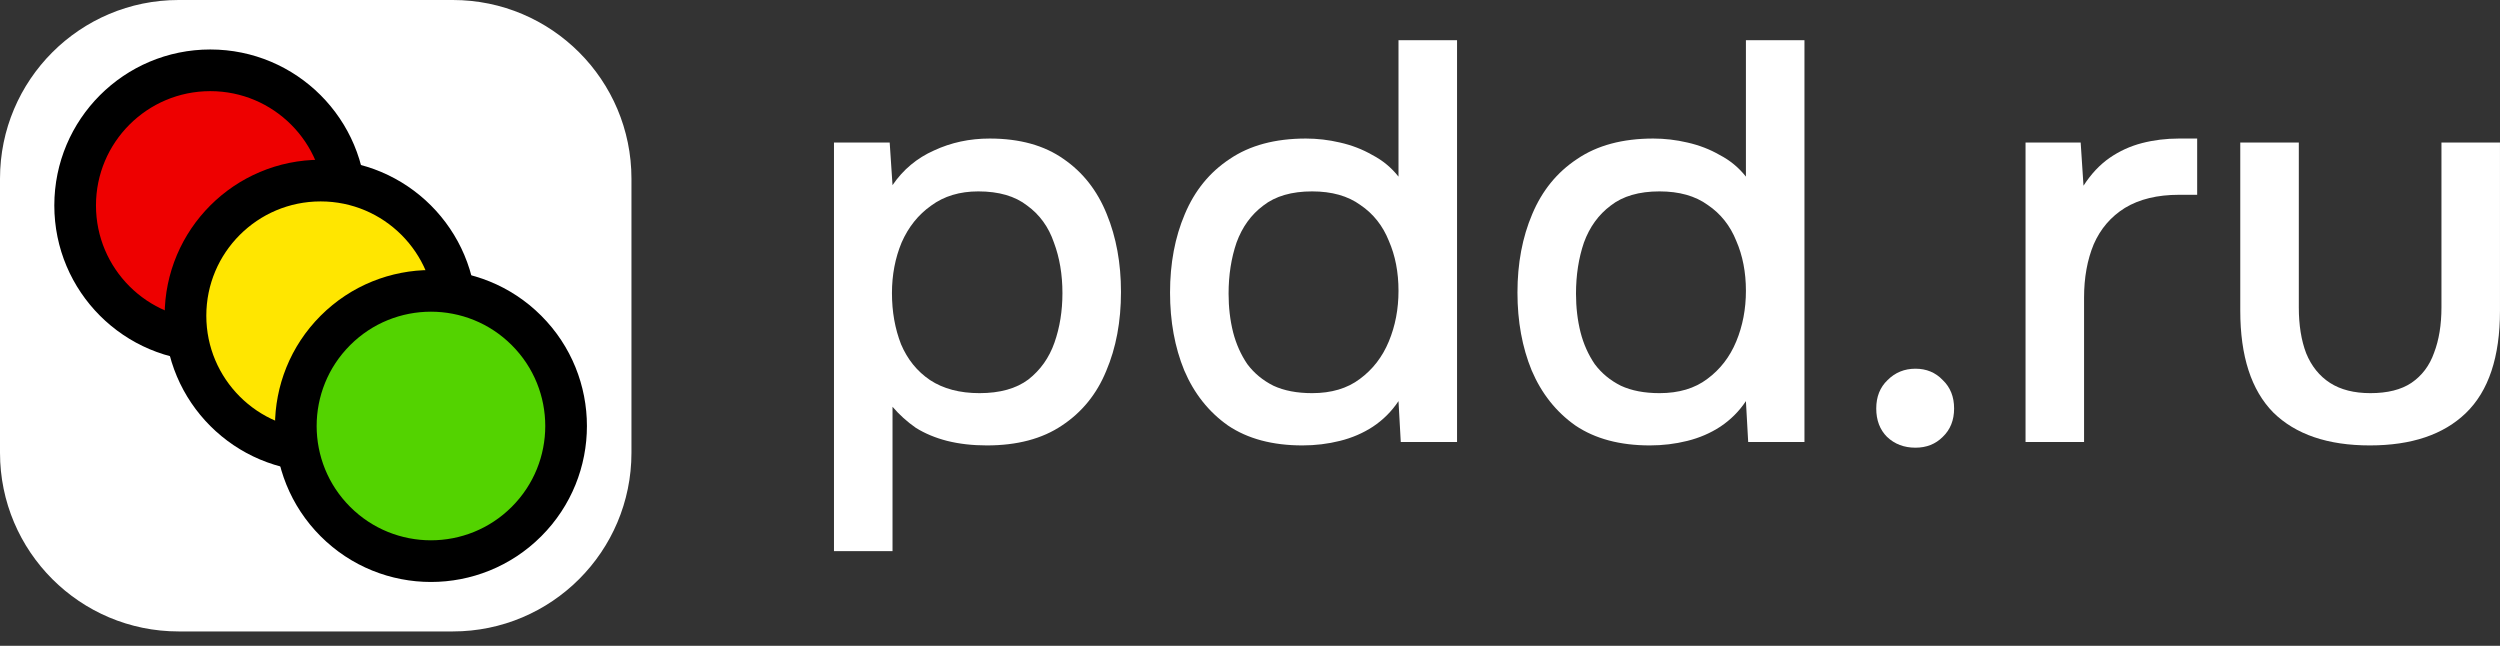
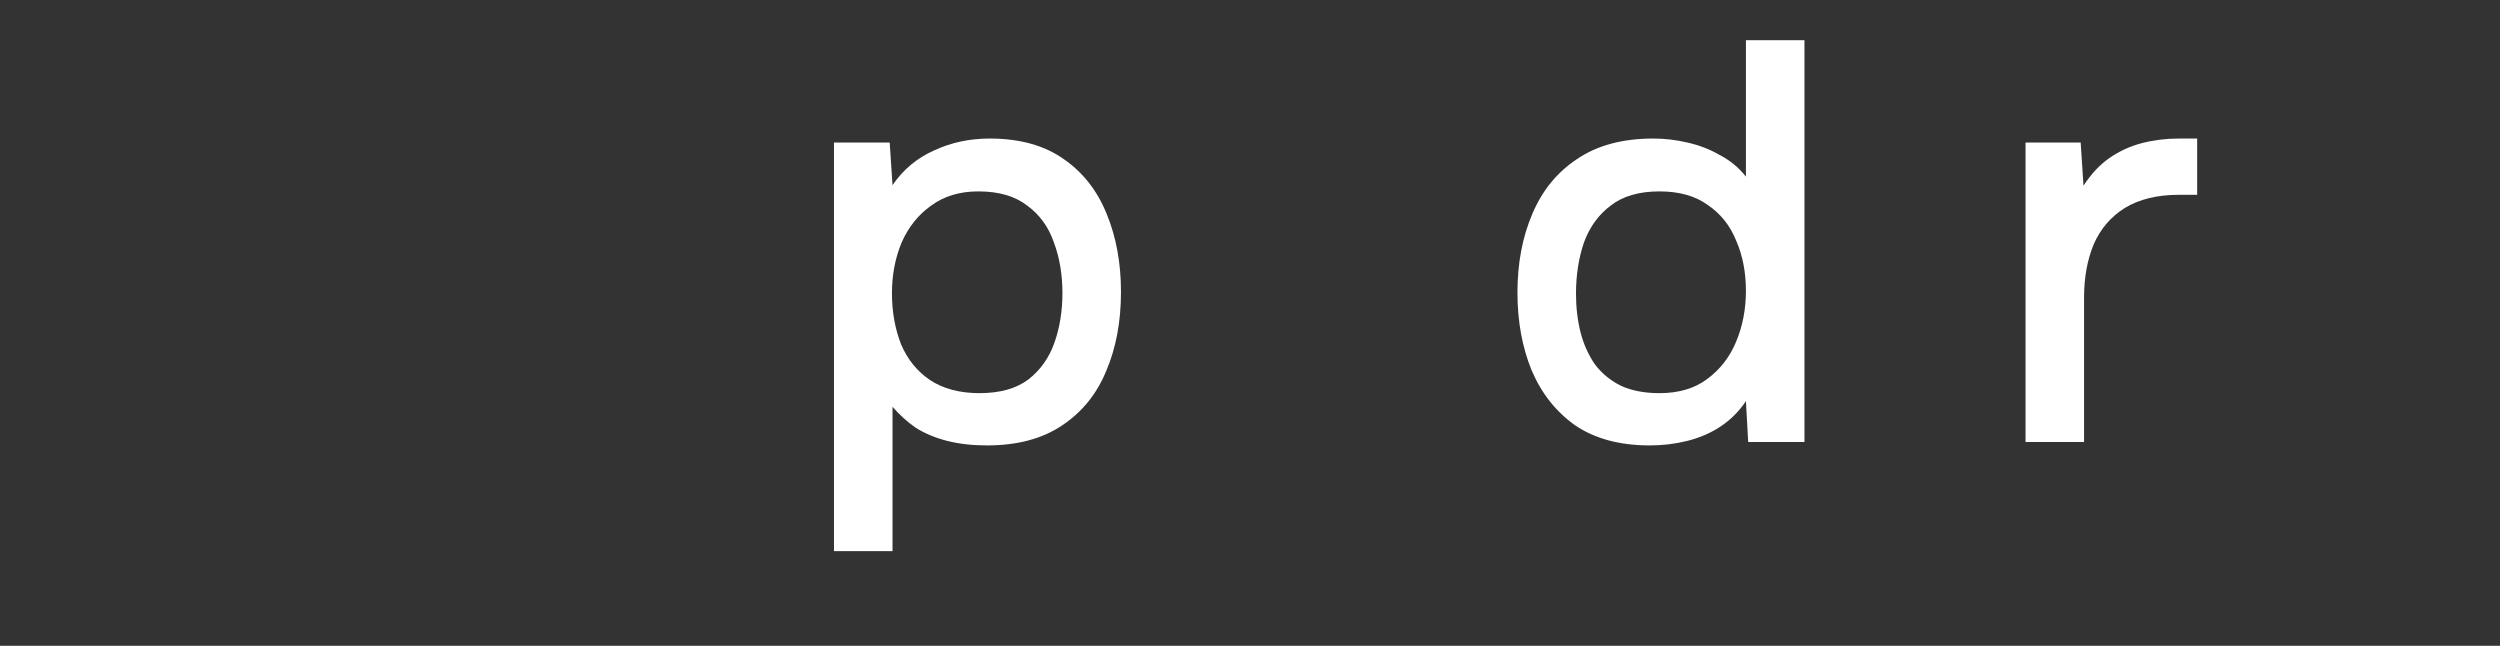
<svg xmlns="http://www.w3.org/2000/svg" width="120" height="31" viewBox="0 0 120 31" fill="none">
  <rect x="0" y="0" width="120" height="31" fill="#333333" stroke="none" />
  <g clip-path="url(#clip0_2059_3612)">
    <path d="M8.576 30.309L21.734 30.309C26.47 30.309 30.31 26.47 30.31 21.734L30.31 8.576C30.31 3.839 26.47 4.57764e-05 21.734 4.57764e-05L8.576 4.57764e-05C3.84 4.57764e-05 0 3.839 0 8.576L0 21.734C0 26.47 3.84 30.309 8.576 30.309Z" fill="white" />
-     <path d="M16.581 9.862C16.581 13.444 13.677 16.349 10.094 16.349C6.512 16.349 3.607 13.444 3.607 9.862C3.607 6.279 6.512 3.375 10.094 3.375C13.677 3.375 16.581 6.279 16.581 9.862Z" fill="#EE0000" stroke="black" stroke-width="2" />
-     <path d="M21.877 15.155C21.877 18.737 18.973 21.642 15.39 21.642C11.808 21.642 8.903 18.737 8.903 15.155C8.903 11.572 11.808 8.668 15.39 8.668C18.973 8.668 21.877 11.572 21.877 15.155Z" fill="#FFE600" stroke="black" stroke-width="2" />
+     <path d="M21.877 15.155C21.877 18.737 18.973 21.642 15.39 21.642C11.808 21.642 8.903 18.737 8.903 15.155C8.903 11.572 11.808 8.668 15.39 8.668Z" fill="#FFE600" stroke="black" stroke-width="2" />
    <path d="M25.272 15.861C27.806 18.395 27.806 22.502 25.272 25.035C22.739 27.568 18.632 27.568 16.099 25.035C13.566 22.502 13.566 18.395 16.099 15.861C18.632 13.328 22.739 13.328 25.272 15.861Z" fill="#53D300" stroke="black" stroke-width="2" />
  </g>
-   <path d="M113.753 21.38C111.734 21.38 110.188 20.853 109.115 19.798C108.061 18.725 107.533 17.098 107.533 14.915V6.841H110.343V14.752C110.343 15.606 110.461 16.343 110.698 16.961C110.952 17.579 111.334 18.052 111.843 18.38C112.352 18.707 112.998 18.871 113.78 18.871C114.598 18.871 115.253 18.707 115.744 18.38C116.253 18.034 116.617 17.552 116.835 16.934C117.072 16.316 117.19 15.588 117.19 14.752V6.841H119.999V14.915C119.999 17.134 119.454 18.771 118.363 19.825C117.29 20.862 115.753 21.38 113.753 21.38Z" fill="white" />
  <path d="M97.226 21.217V6.841H99.872L100.008 8.914C100.372 8.35 100.79 7.905 101.263 7.577C101.736 7.25 102.254 7.014 102.818 6.868C103.381 6.723 103.972 6.65 104.591 6.65C104.754 6.65 104.909 6.65 105.055 6.65C105.2 6.65 105.336 6.65 105.464 6.65V9.35H104.591C103.554 9.35 102.69 9.56 101.999 9.978C101.326 10.396 100.826 10.978 100.499 11.724C100.19 12.469 100.035 13.324 100.035 14.288V21.217H97.226Z" fill="white" />
-   <path d="M91.942 21.489C91.396 21.489 90.942 21.317 90.578 20.971C90.232 20.625 90.06 20.171 90.06 19.607C90.06 19.043 90.241 18.589 90.605 18.243C90.969 17.879 91.414 17.698 91.942 17.698C92.469 17.698 92.906 17.879 93.251 18.243C93.615 18.589 93.797 19.043 93.797 19.607C93.797 20.171 93.615 20.625 93.251 20.971C92.906 21.317 92.469 21.489 91.942 21.489Z" fill="white" />
  <path d="M79.194 21.38C77.757 21.38 76.566 21.062 75.62 20.425C74.693 19.771 73.993 18.889 73.52 17.779C73.065 16.67 72.838 15.424 72.838 14.042C72.838 12.642 73.074 11.387 73.547 10.278C74.02 9.15 74.738 8.268 75.702 7.632C76.666 6.977 77.884 6.65 79.358 6.65C79.903 6.65 80.449 6.713 80.994 6.841C81.558 6.968 82.076 7.168 82.549 7.441C83.04 7.696 83.458 8.041 83.804 8.478V1.931H86.614V21.217H83.913L83.804 19.253C83.477 19.744 83.067 20.153 82.576 20.48C82.103 20.789 81.576 21.017 80.994 21.162C80.412 21.308 79.812 21.38 79.194 21.38ZM79.657 18.871C80.585 18.871 81.349 18.643 81.949 18.189C82.567 17.734 83.031 17.134 83.34 16.388C83.649 15.643 83.804 14.833 83.804 13.96C83.804 13.069 83.649 12.269 83.34 11.56C83.049 10.833 82.594 10.26 81.976 9.841C81.376 9.405 80.603 9.187 79.657 9.187C78.675 9.187 77.894 9.414 77.312 9.869C76.73 10.305 76.302 10.896 76.029 11.642C75.775 12.387 75.648 13.206 75.648 14.097C75.648 14.752 75.72 15.37 75.866 15.952C76.011 16.516 76.239 17.025 76.548 17.479C76.875 17.916 77.293 18.261 77.803 18.516C78.312 18.752 78.93 18.871 79.657 18.871Z" fill="white" />
-   <path d="M62.518 21.38C61.081 21.38 59.89 21.062 58.944 20.425C58.017 19.771 57.317 18.889 56.844 17.779C56.389 16.67 56.162 15.424 56.162 14.042C56.162 12.642 56.398 11.387 56.871 10.278C57.344 9.15 58.062 8.268 59.026 7.632C59.99 6.977 61.209 6.65 62.682 6.65C63.227 6.65 63.773 6.713 64.318 6.841C64.882 6.968 65.4 7.168 65.873 7.441C66.364 7.696 66.782 8.041 67.128 8.478V1.931H69.938V21.217H67.237L67.128 19.253C66.801 19.744 66.392 20.153 65.9 20.48C65.428 20.789 64.9 21.017 64.318 21.162C63.736 21.308 63.136 21.38 62.518 21.38ZM62.982 18.871C63.909 18.871 64.673 18.643 65.273 18.189C65.891 17.734 66.355 17.134 66.664 16.388C66.974 15.643 67.128 14.833 67.128 13.96C67.128 13.069 66.974 12.269 66.664 11.56C66.373 10.833 65.919 10.26 65.3 9.841C64.7 9.405 63.927 9.187 62.982 9.187C62 9.187 61.218 9.414 60.636 9.869C60.054 10.305 59.627 10.896 59.354 11.642C59.099 12.387 58.972 13.206 58.972 14.097C58.972 14.752 59.044 15.37 59.19 15.952C59.336 16.516 59.563 17.025 59.872 17.479C60.199 17.916 60.618 18.261 61.127 18.516C61.636 18.752 62.254 18.871 62.982 18.871Z" fill="white" />
  <path d="M40.031 26.454V6.841H42.705L42.841 8.887C43.35 8.141 44.014 7.586 44.832 7.223C45.651 6.841 46.542 6.65 47.506 6.65C48.942 6.65 50.124 6.977 51.052 7.632C51.979 8.268 52.67 9.15 53.125 10.278C53.58 11.387 53.807 12.633 53.807 14.015C53.807 15.434 53.571 16.698 53.098 17.807C52.643 18.916 51.934 19.789 50.97 20.426C50.024 21.062 48.824 21.38 47.369 21.38C46.678 21.38 46.042 21.308 45.46 21.162C44.896 21.017 44.396 20.808 43.959 20.535C43.541 20.244 43.168 19.907 42.841 19.525V26.454H40.031ZM47.015 18.871C47.997 18.871 48.779 18.652 49.361 18.216C49.942 17.761 50.361 17.17 50.615 16.443C50.87 15.716 50.997 14.924 50.997 14.07C50.997 13.179 50.861 12.369 50.588 11.642C50.333 10.896 49.906 10.305 49.306 9.869C48.724 9.414 47.942 9.187 46.96 9.187C46.069 9.187 45.314 9.414 44.696 9.869C44.078 10.305 43.605 10.896 43.277 11.642C42.968 12.387 42.814 13.197 42.814 14.07C42.814 14.961 42.959 15.779 43.25 16.525C43.559 17.252 44.023 17.825 44.641 18.243C45.278 18.662 46.069 18.871 47.015 18.871Z" fill="white" />
  <defs>
    <clipPath id="clip0_2059_3612">
-       <rect width="30.309" height="30.309" fill="white" />
-     </clipPath>
+       </clipPath>
  </defs>
</svg>